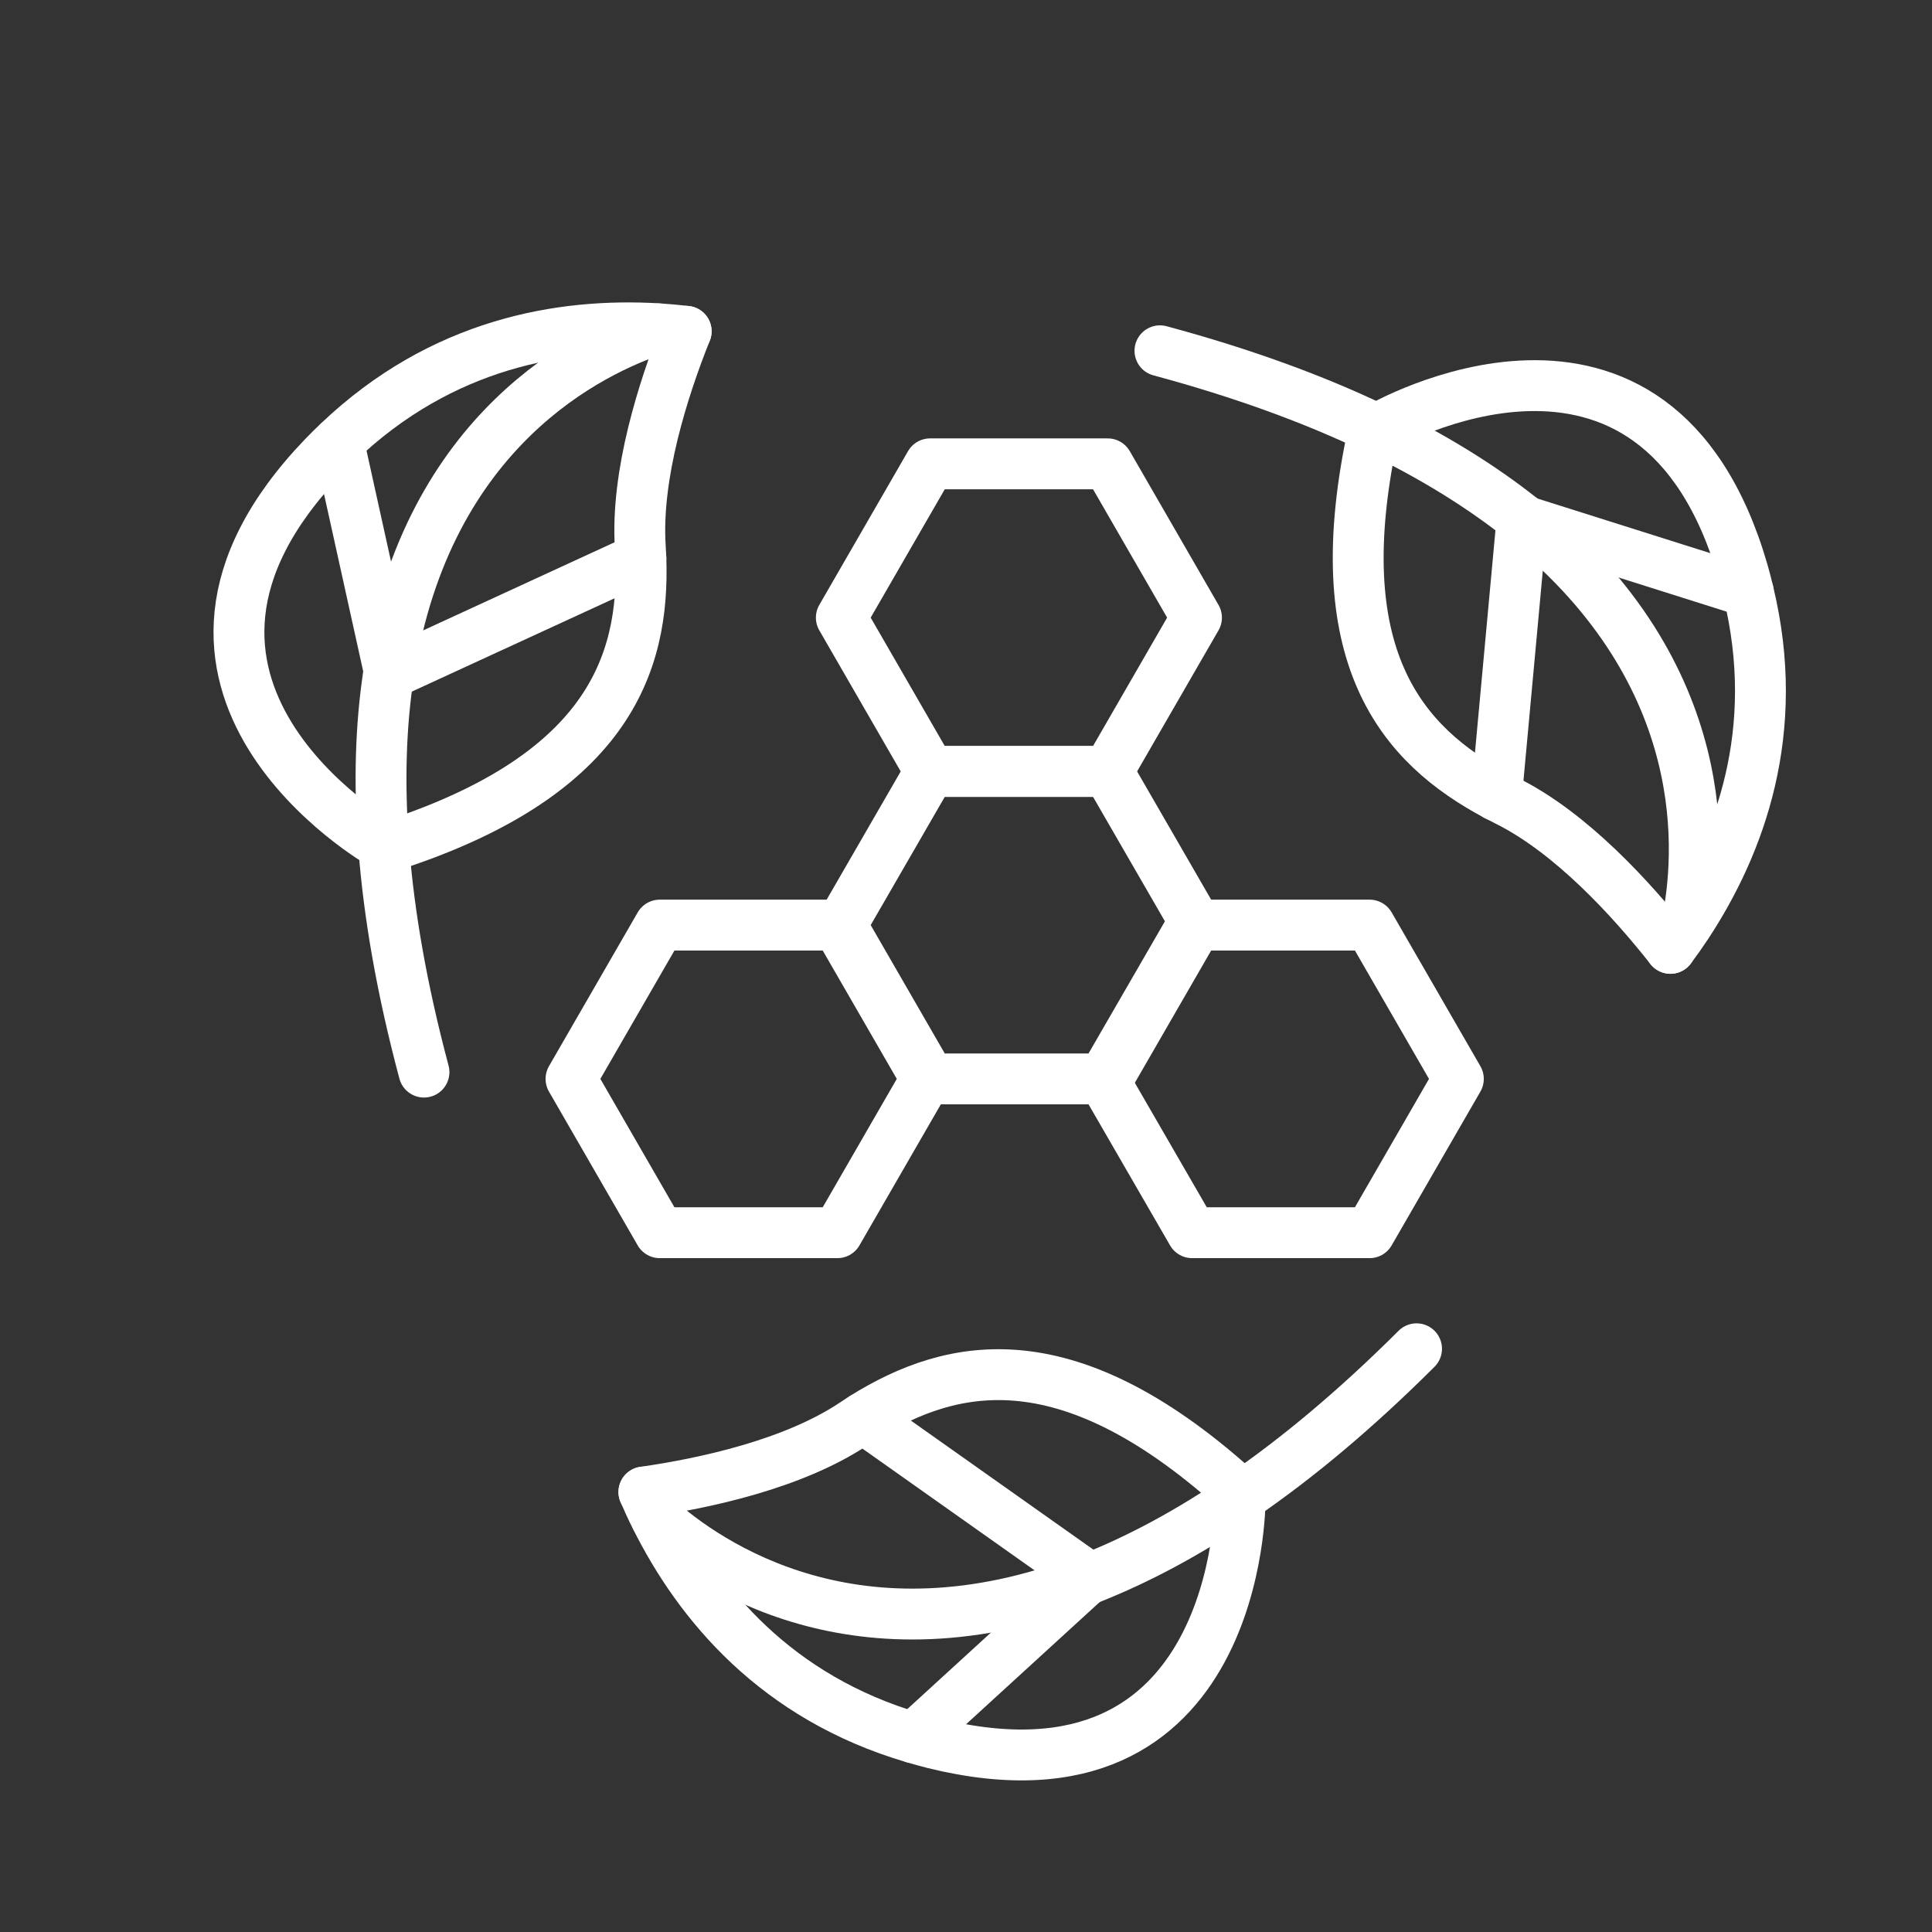
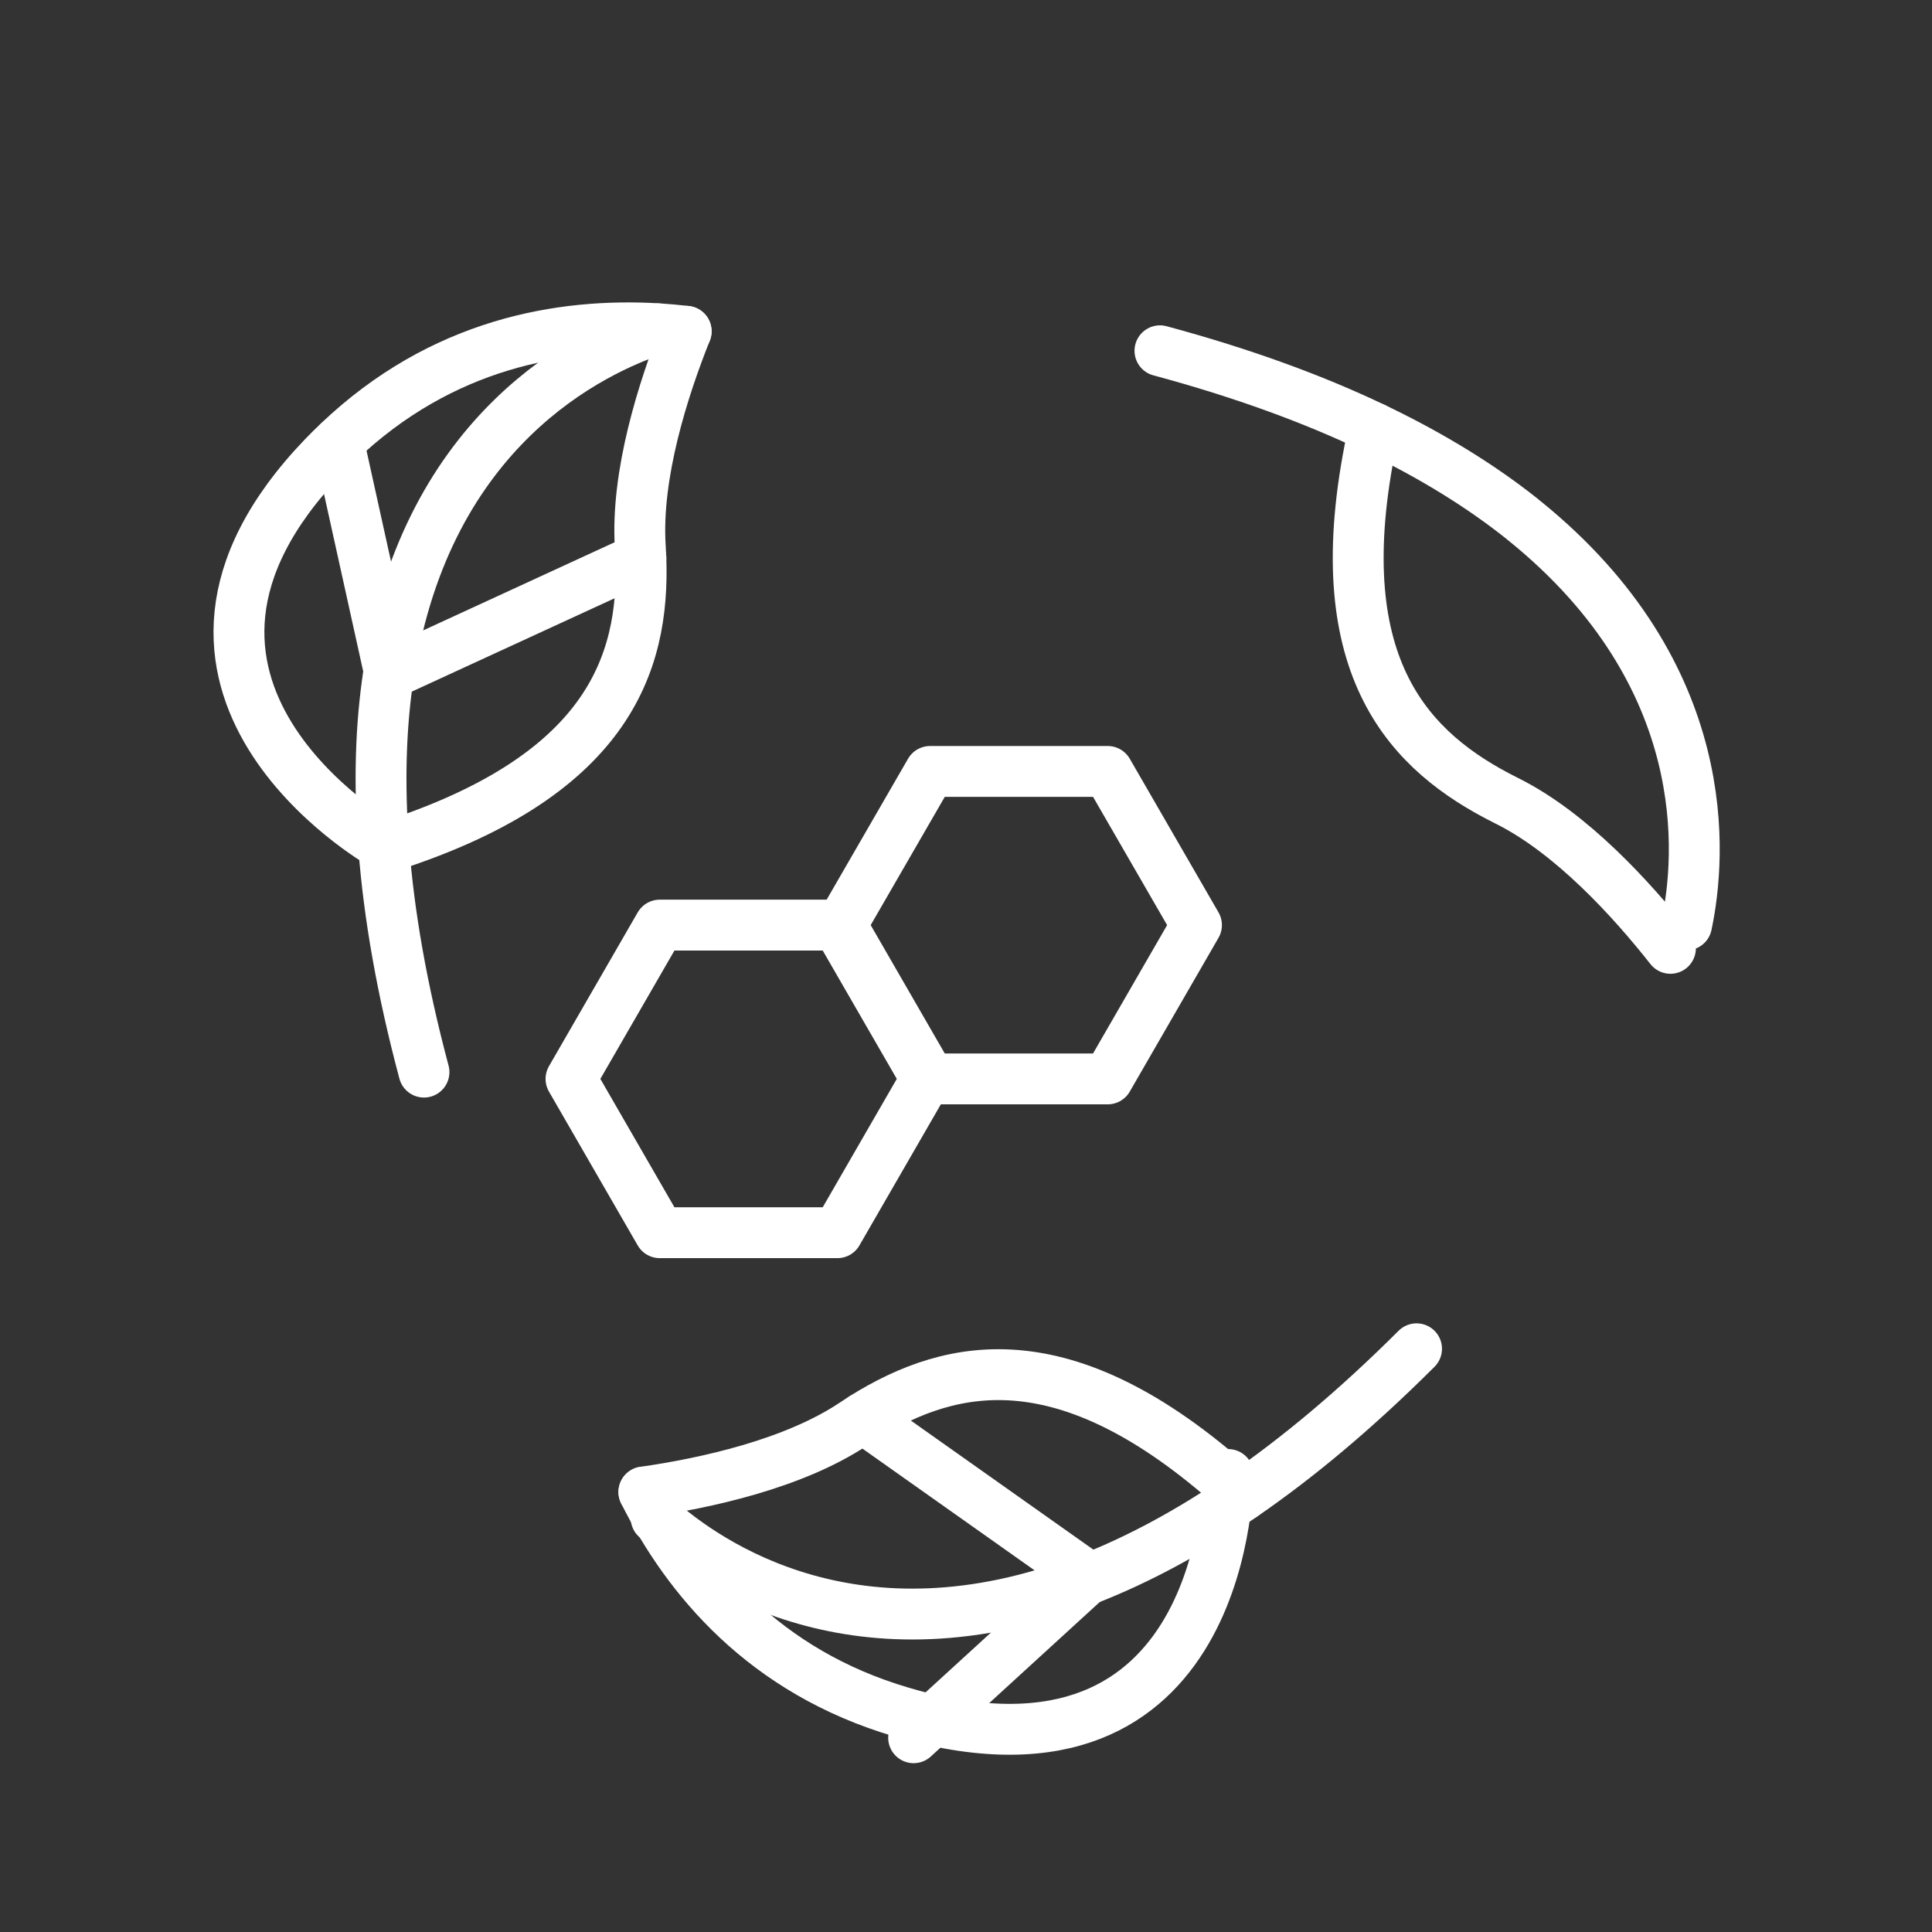
<svg xmlns="http://www.w3.org/2000/svg" id="_图层_1" viewBox="0 0 128 128">
  <rect x="0" y="0" width="128" height="128" fill="#333333" stroke="none" />
  <defs>
    <style>.cls-1{fill:none;stroke:#fff;stroke-linecap:round;stroke-linejoin:round;stroke-width:3.37px;}</style>
  </defs>
  <path class="cls-1" d="m28.09,71.03c-1.48-5.54-2.32-10.46-2.66-14.84-.34-4.34-.2-8.16.31-11.51.02-.07.03-.14.04-.22h0c2.54-16.07,13.4-21.23,17.8-22.67h.01" />
  <path class="cls-1" d="m45.46,21.95c-.61-.07-1.23-.13-1.87-.17h-.01c-6.4-.38-14.3.96-21.16,7.5-.33.31-.66.64-.99.98-14.53,15.13,3.81,25.63,3.81,25.63" />
  <path class="cls-1" d="m45.46,21.95c-1.54,3.85-3.34,9.51-3.04,14.27.01.25.03.51.04.76.25,7.03-2.19,14.54-17.03,19.21" />
  <polyline class="cls-1" points="22.43 29.28 25.78 44.44 25.78 44.46 25.82 44.64" />
  <polyline class="cls-1" points="25.74 44.67 25.82 44.64 42.46 36.98" />
  <path class="cls-1" d="m93.85,89.36c-4.06,4.05-7.9,7.24-11.52,9.73-3.59,2.47-6.97,4.25-10.12,5.49-.07.02-.14.05-.21.07h0c-15.18,5.84-25.08-.99-28.53-4.08h0" />
-   <path class="cls-1" d="m42.66,98.85c.24.56.5,1.13.79,1.7h0c2.87,5.74,7.98,11.91,17.07,14.58.43.13.88.25,1.34.37,20.37,5.02,20.3-16.11,20.3-16.11" />
+   <path class="cls-1" d="m42.66,98.85h0c2.87,5.74,7.98,11.91,17.07,14.58.43.13.88.25,1.34.37,20.37,5.02,20.3-16.11,20.3-16.11" />
  <path class="cls-1" d="m42.66,98.85c4.1-.59,9.91-1.86,13.88-4.5.21-.13.42-.28.64-.42,5.97-3.73,13.69-5.38,25.15,5.15" />
  <polyline class="cls-1" points="60.53 115.13 71.99 104.65 72 104.64 72.14 104.52" />
  <polyline class="cls-1" points="72.2 104.57 72.14 104.52 57.18 93.94" />
  <path class="cls-1" d="m76.85,23.24c5.53,1.49,10.22,3.22,14.19,5.12,3.93,1.88,7.16,3.91,9.81,6.02.05.05.11.1.17.14h0c12.64,10.23,11.68,22.22,10.72,26.75h0" />
-   <path class="cls-1" d="m110.67,62.83c.37-.49.73-1,1.08-1.53h0c3.53-5.36,6.32-12.87,4.08-22.08-.1-.44-.22-.89-.35-1.35-5.84-20.15-24.1-9.52-24.1-9.52" />
  <path class="cls-1" d="m110.67,62.83c-2.56-3.25-6.57-7.65-10.83-9.77-.22-.11-.45-.23-.68-.35-6.22-3.3-11.5-9.17-8.12-24.35" />
-   <polyline class="cls-1" points="115.83 39.21 101.02 34.53 101.01 34.53 100.83 34.47" />
-   <polyline class="cls-1" points="100.85 34.38 100.83 34.47 99.15 52.71" />
-   <polygon class="cls-1" points="73.39 30.73 61.62 30.73 55.74 40.92 61.62 51.11 73.39 51.11 79.27 40.92 73.39 30.73" />
  <polygon class="cls-1" points="73.39 51.11 61.62 51.11 55.74 61.29 61.62 71.48 73.39 71.48 79.27 61.29 73.39 51.11" />
  <polygon class="cls-1" points="55.48 61.29 43.71 61.29 37.83 71.48 43.71 81.67 55.48 81.67 61.36 71.48 55.48 61.29" />
-   <polygon class="cls-1" points="90.74 61.29 78.98 61.29 73.09 71.48 78.98 81.67 90.74 81.67 96.62 71.48 90.74 61.29" />
</svg>